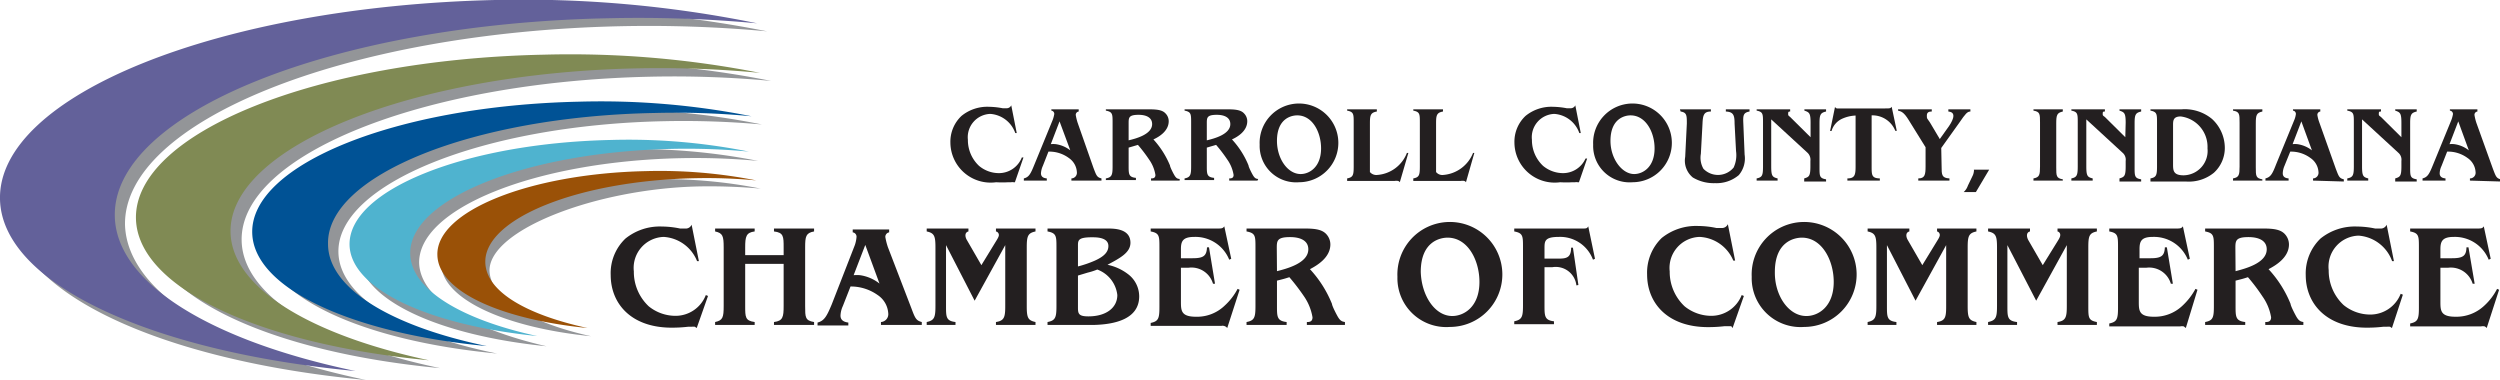
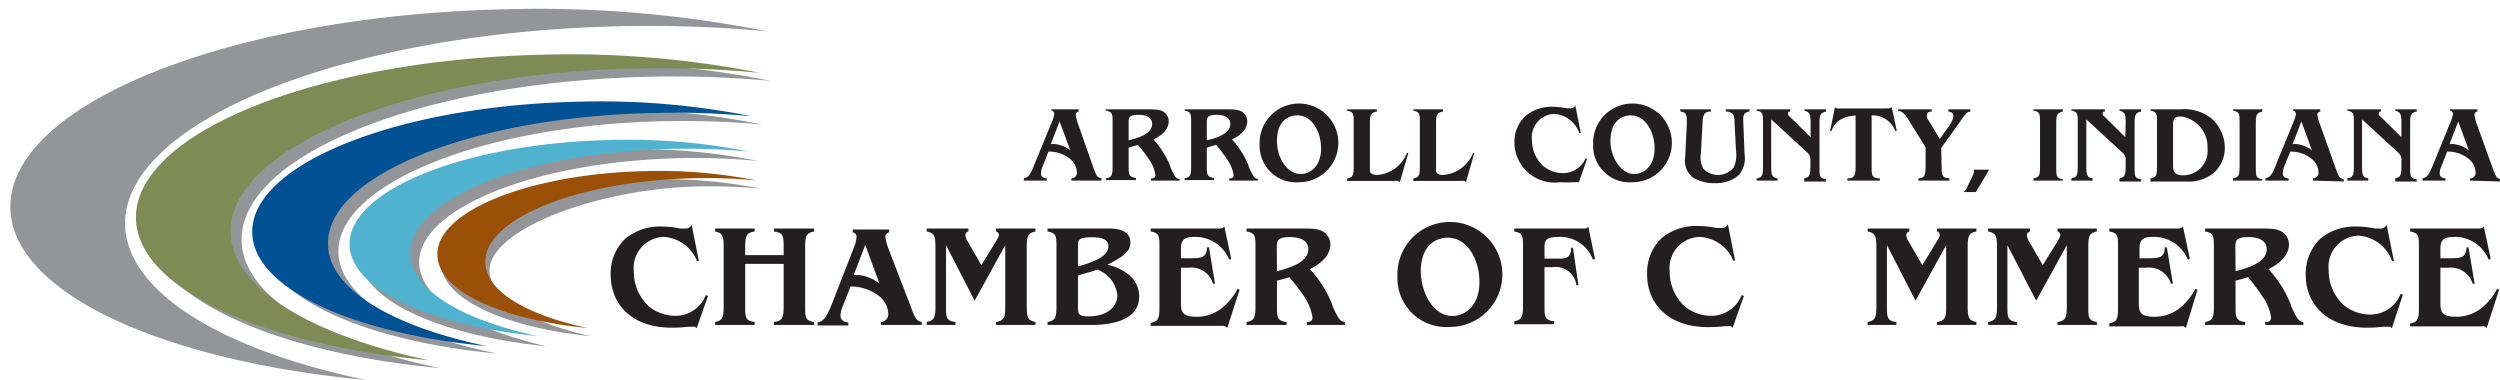
<svg xmlns="http://www.w3.org/2000/svg" viewBox="0 0 137.18 20.85">
  <defs>
    <style>.cls-1{fill:#939598;}.cls-2{fill:#808a54;}.cls-3{fill:#63619a;}.cls-4{fill:#005295;}.cls-5{fill:#4fb3cf;}.cls-6{fill:#9a5107;}.cls-7{fill:#231f20;}</style>
  </defs>
  <g id="Layer_2" data-name="Layer 2">
    <g id="Layer_1-2" data-name="Layer 1">
      <path class="cls-1" d="M13.26,13.21c-.11-4.7,9.91-8.72,22.37-9a58,58,0,0,1,6.68.23,52.48,52.48,0,0,0-11.87-1C18,3.72,8,7.74,8.07,12.44c.08,3.81,6.85,6.9,16.08,7.76C17.67,18.85,13.32,16.26,13.26,13.21Z" />
      <path class="cls-1" d="M18.57,13.85c-.09-3.75,7.93-7,17.9-7.2a48.66,48.66,0,0,1,5.34.18A42.85,42.85,0,0,0,32.32,6c-10,.22-18,3.44-17.9,7.19.07,3.06,5.48,5.52,12.86,6.21C22.1,18.36,18.62,16.29,18.57,13.85Z" />
      <path class="cls-1" d="M23,14.44c-.06-3,6.35-5.58,14.32-5.76a37.19,37.19,0,0,1,4.28.15A34.33,34.33,0,0,0,34,8.19C26.05,8.37,19.63,11,19.7,14c.05,2.44,4.38,4.41,10.29,5C25.85,18.05,23.07,16.4,23,14.44Z" />
      <path class="cls-1" d="M26.86,14.84c0-2.23,5.83-4.48,11.46-4.61a31.54,31.54,0,0,1,3.42.12,27.13,27.13,0,0,0-6.07-.51C29.28,10,24.15,12,24.21,14.45c0,1.95,3.5,3.53,8.23,4C29.13,17.73,26.9,16.4,26.86,14.84Z" />
      <path class="cls-2" d="M12.65,12.75C12.55,8.06,22.57,4,35,3.75A58,58,0,0,1,41.71,4,53.71,53.71,0,0,0,29.84,3C17.38,3.26,7.36,7.29,7.46,12c.09,3.82,6.85,6.9,16.08,7.77C17.07,18.39,12.72,15.81,12.65,12.75Z" />
      <path class="cls-1" d="M6.86,12.36C6.74,6.67,18.9,1.78,34,1.44a71.09,71.09,0,0,1,8.1.28A64.13,64.13,0,0,0,27.72.51C12.6.85.44,5.73.57,11.43c.1,4.63,8.31,8.37,19.51,9.42C12.23,19.21,7,16.07,6.86,12.36Z" />
-       <path class="cls-3" d="M6.3,11.87C6.17,6.18,18.33,1.29,33.45,1a70.93,70.93,0,0,1,8.1.28A64.09,64.09,0,0,0,27.16,0C12,.35-.13,5.24,0,10.94c.11,4.63,8.31,8.37,19.51,9.42C11.66,18.72,6.38,15.58,6.3,11.87Z" />
      <path class="cls-4" d="M18,13.39c-.09-3.75,7.93-7,17.9-7.19a44.22,44.22,0,0,1,5.34.18,42.22,42.22,0,0,0-9.49-.8c-10,.22-18,3.44-17.91,7.2.07,3.05,5.48,5.52,12.87,6.21C21.5,17.91,18,15.84,18,13.39Z" />
      <path class="cls-5" d="M22.51,13.93c-.07-3,6.34-5.58,14.32-5.76a37,37,0,0,1,4.27.15,33.7,33.7,0,0,0-7.59-.64c-8,.18-14.39,2.75-14.33,5.76.06,2.44,4.39,4.41,10.3,5C25.33,17.54,22.55,15.89,22.51,13.93Z" />
      <path class="cls-6" d="M26.63,14.39C26.58,12,31.71,9.92,38.09,9.78a29.1,29.1,0,0,1,3.41.12,27.13,27.13,0,0,0-6.07-.51C29.05,9.53,23.92,11.59,24,14c.05,2,3.51,3.53,8.24,4C28.89,17.27,26.66,16,26.63,14.39Z" />
-       <path class="cls-7" d="M55.69,10s0,0-.07,0a.41.41,0,0,0-.14,0h-.15a5.44,5.44,0,0,1-.67,0,2.21,2.21,0,0,1-2.51-2.17,1.94,1.94,0,0,1,.61-1.47,2.24,2.24,0,0,1,1.51-.5,4.31,4.31,0,0,1,.75.08,1.78,1.78,0,0,0,.2,0,.28.28,0,0,0,.27-.16l.3,1.52-.08,0a1.57,1.57,0,0,0-1.37-1.05,1.28,1.28,0,0,0-1.23,1.42,1.94,1.94,0,0,0,.61,1.43,1.7,1.7,0,0,0,1.07.4,1.35,1.35,0,0,0,1.28-.86l.09,0Z" />
      <path class="cls-7" d="M58.79,9.91V9.79a.31.31,0,0,0,.3-.35,1,1,0,0,0-.44-.77,1.79,1.79,0,0,0-1.12-.35l-.31.79a1.12,1.12,0,0,0-.1.4c0,.24.22.27.32.28v.12H56.18V9.79c.28-.07.37-.24.58-.76l1-2.44a1.84,1.84,0,0,0,.09-.33.18.18,0,0,0-.16-.19V6h1.5v.12a.18.18,0,0,0-.16.2,3.06,3.06,0,0,0,.1.41L60,9.21c.16.42.19.52.44.58v.12Zm-1.13-2a1.32,1.32,0,0,1,.27,0,1.68,1.68,0,0,1,.8.34l-.59-1.59Z" />
      <path class="cls-7" d="M64.73,9.91H63.16V9.79c.09,0,.24,0,.24-.19a2,2,0,0,0-.35-.85,8.18,8.18,0,0,0-.61-.8l-.51.15v1c0,.45,0,.62.4.66v.12H60.68V9.79c.33-.06.37-.19.37-.66V6.73c0-.47,0-.59-.37-.66V6H63.1c.46,0,.7.06.85.22a.61.61,0,0,1,.18.43c0,.55-.55.87-.84,1a4.9,4.9,0,0,1,.91,1.43c0,.08.17.41.21.48.12.22.19.25.32.26ZM61.93,7.7c.38-.09,1.29-.32,1.29-.89,0-.39-.37-.51-.74-.51-.55,0-.55.16-.55.47Z" />
      <path class="cls-7" d="M69,9.91H67.45V9.79c.09,0,.24,0,.24-.19a2,2,0,0,0-.35-.85,8.18,8.18,0,0,0-.61-.8l-.51.15v1c0,.45,0,.62.4.66v.12H65V9.79c.32-.06.36-.19.36-.66V6.73c0-.47,0-.59-.36-.66V6h2.41c.46,0,.7.06.85.22a.61.61,0,0,1,.18.43c0,.55-.55.87-.84,1a4.7,4.7,0,0,1,.91,1.43c0,.08.17.41.21.48.12.22.19.25.32.26ZM66.22,7.7c.38-.09,1.29-.32,1.29-.89,0-.39-.37-.51-.74-.51-.55,0-.55.16-.55.47Z" />
      <path class="cls-7" d="M71.28,10a2,2,0,0,1-2.16-2.06A2.16,2.16,0,1,1,71.28,10Zm.09-.45c.47,0,1.12-.37,1.12-1.41,0-.88-.47-1.81-1.31-1.81-.26,0-1.11.12-1.11,1.4C70.07,8.71,70.66,9.55,71.37,9.55Z" />
      <path class="cls-7" d="M76.81,10a.16.16,0,0,0-.09-.07.46.46,0,0,0-.2,0h-2.6V9.79c.33-.06.36-.19.36-.66V6.73c0-.47,0-.59-.36-.66V6h1.63v.12c-.35.06-.38.21-.38.66V9c0,.29,0,.36,0,.44a.46.46,0,0,0,.4.16,1.89,1.89,0,0,0,1.63-1.21l.08,0Z" />
      <path class="cls-7" d="M80.44,10a.16.16,0,0,0-.09-.07.46.46,0,0,0-.2,0h-2.6V9.79c.33-.06.36-.19.36-.66V6.73c0-.47,0-.59-.36-.66V6h1.63v.12c-.35.06-.38.21-.38.66V9c0,.29,0,.36,0,.44a.44.44,0,0,0,.39.16,1.92,1.92,0,0,0,1.64-1.21l.07,0Z" />
      <path class="cls-7" d="M86.64,10s0,0-.07,0a.41.41,0,0,0-.14,0h-.15a5.44,5.44,0,0,1-.67,0A2.21,2.21,0,0,1,83.1,7.83a1.94,1.94,0,0,1,.61-1.47,2.24,2.24,0,0,1,1.51-.5,4.31,4.31,0,0,1,.75.08,1.78,1.78,0,0,0,.2,0,.28.28,0,0,0,.27-.16l.3,1.52-.08,0a1.57,1.57,0,0,0-1.37-1.05,1.28,1.28,0,0,0-1.23,1.42,1.94,1.94,0,0,0,.61,1.43,1.72,1.72,0,0,0,1.07.4A1.35,1.35,0,0,0,87,8.7l.09,0Z" />
      <path class="cls-7" d="M89.58,10a2,2,0,0,1-2.16-2.06A2.16,2.16,0,1,1,89.58,10Zm.09-.45c.47,0,1.12-.37,1.12-1.41,0-.88-.48-1.81-1.32-1.81-.25,0-1.1.12-1.1,1.4C88.37,8.71,89,9.55,89.67,9.55Z" />
      <path class="cls-7" d="M92.18,6h1.7v.12c-.38,0-.44.19-.46.66l-.09,1.66a1.22,1.22,0,0,0,.14.82,1.11,1.11,0,0,0,1.66-.07,1.62,1.62,0,0,0,.13-.9l-.08-1.51c0-.47-.07-.64-.48-.66V6H96v.12c-.35.06-.36.22-.34.66l.07,1.7a1.41,1.41,0,0,1-.32,1.13,1.89,1.89,0,0,1-1.3.44,2.23,2.23,0,0,1-1.22-.31,1.19,1.19,0,0,1-.42-1.13l.09-1.83c0-.44,0-.61-.34-.66Z" />
      <path class="cls-7" d="M99.35,6.73c0-.52-.07-.57-.34-.66V6h1.19v.12c-.32.07-.36.19-.36.66v2.4c0,.48,0,.6.36.66v.12H99V9.79c.27-.08.34-.13.34-.66v-.3a.53.53,0,0,0-.15-.44l-2-1.84V9.13c0,.52.06.59.35.66v.12H96.39V9.79c.31-.06.35-.17.35-.66V6.73c0-.48,0-.59-.35-.66V6h1.84v.12c-.07,0-.11,0-.11.11s0,.1.11.19l1.12,1.11Z" />
      <path class="cls-7" d="M102.7,9.13c0,.47,0,.65.45.66v.12h-1.78V9.79c.41,0,.45-.2.45-.66V6.34a2,2,0,0,0-.77.19,1.06,1.06,0,0,0-.55.66h-.08l.27-1.32a.2.2,0,0,0,.1.08h2.65c.26,0,.29,0,.36-.09l.28,1.32H104a1.35,1.35,0,0,0-1.3-.85Z" />
      <path class="cls-7" d="M106.54,9.13c0,.45,0,.64.43.66v.12h-1.71V9.79c.36,0,.4-.2.4-.66V8.08l-.93-1.5c-.27-.44-.42-.47-.58-.51V6H106v.12c-.08,0-.27,0-.27.21s0,.13.17.39l.54.91.47-.66c.15-.21.54-.81,0-.85V6h1.21v.12c-.17,0-.27.12-.6.6l-1,1.4Z" />
      <path class="cls-7" d="M108.42,10.54h-.67a.83.83,0,0,0,.23-.35l.25-.52a.73.73,0,0,0,.08-.26.2.2,0,0,0,0-.1h.84Z" />
      <path class="cls-7" d="M113.19,9.91h-1.61V9.79c.33-.06.36-.19.36-.66V6.73c0-.47,0-.6-.36-.66V6h1.61v.12c-.32.07-.36.19-.36.66v2.4c0,.47,0,.6.36.66Z" />
      <path class="cls-7" d="M116.64,6.73c0-.52-.07-.57-.34-.66V6h1.19v.12c-.32.07-.36.19-.36.66v2.4c0,.48,0,.6.36.66v.12H116.3V9.79c.27-.08.34-.13.34-.66v-.3a.5.5,0,0,0-.16-.44l-2-1.84V9.13c0,.52.06.59.35.66v.12h-1.17V9.79c.3-.06.35-.17.35-.66V6.73c0-.48,0-.59-.35-.66V6h1.84v.12c-.08,0-.12,0-.12.11s0,.1.12.19l1.12,1.11Z" />
      <path class="cls-7" d="M118,6h1.69a2.34,2.34,0,0,1,1.69.53,2.16,2.16,0,0,1,.7,1.56,1.84,1.84,0,0,1-.6,1.39,2.18,2.18,0,0,1-1.54.48H118V9.79c.32-.06.36-.18.36-.66V6.73c0-.47,0-.59-.36-.66Zm1.24,3c0,.34,0,.62.58.62a1.34,1.34,0,0,0,1.31-1.48,1.68,1.68,0,0,0-1.47-1.75c-.42,0-.42.24-.42.49Z" />
      <path class="cls-7" d="M124.14,9.91h-1.61V9.79c.33-.06.36-.19.36-.66V6.73c0-.47,0-.6-.36-.66V6h1.61v.12c-.32.07-.36.19-.36.66v2.4c0,.47,0,.6.36.66Z" />
      <path class="cls-7" d="M126.92,9.91V9.79a.31.31,0,0,0,.3-.35,1,1,0,0,0-.44-.77,1.78,1.78,0,0,0-1.11-.35l-.32.79a1.11,1.11,0,0,0-.09.4c0,.24.21.27.32.28v.12h-1.27V9.79c.28-.07.38-.24.58-.76l1-2.44a1.27,1.27,0,0,0,.09-.33.18.18,0,0,0-.16-.19V6h1.5v.12a.18.18,0,0,0-.16.2,2.08,2.08,0,0,0,.11.41l.9,2.53c.16.42.19.52.44.58v.12Zm-1.12-2a1.18,1.18,0,0,1,.26,0,1.68,1.68,0,0,1,.8.34l-.58-1.59Z" />
      <path class="cls-7" d="M131.77,6.73c0-.52-.07-.57-.34-.66V6h1.18v.12c-.32.07-.36.19-.36.66v2.4c0,.48,0,.6.36.66v.12h-1.18V9.79c.27-.08.34-.13.34-.66v-.3a.5.5,0,0,0-.16-.44l-2-1.84V9.13c0,.52.06.59.34.66v.12H128.8V9.79c.31-.06.36-.17.36-.66V6.73c0-.48,0-.59-.36-.66V6h1.85v.12c-.08,0-.12,0-.12.11s0,.1.12.19l1.12,1.11Z" />
      <path class="cls-7" d="M135.53,9.91V9.79a.31.31,0,0,0,.31-.35,1,1,0,0,0-.44-.77,1.79,1.79,0,0,0-1.12-.35l-.31.79a1,1,0,0,0-.1.4c0,.24.22.27.32.28v.12h-1.26V9.79c.28-.07.37-.24.58-.76l1-2.44a1.84,1.84,0,0,0,.09-.33.19.19,0,0,0-.17-.19V6h1.51v.12a.18.18,0,0,0-.16.2,3.06,3.06,0,0,0,.1.41l.91,2.53c.16.42.19.52.43.58v.12Zm-1.12-2a1.18,1.18,0,0,1,.26,0,1.63,1.63,0,0,1,.8.34l-.58-1.59Z" />
      <path class="cls-7" d="M38.23,18l-.1-.07a.62.62,0,0,0-.18,0h-.2a7.68,7.68,0,0,1-.89.05c-2.24,0-3.35-1.33-3.35-2.89a2.62,2.62,0,0,1,.81-2,3,3,0,0,1,2-.66,5,5,0,0,1,1,.11l.27,0a.35.35,0,0,0,.36-.21l.4,2-.1,0A2.11,2.11,0,0,0,36.42,13a1.7,1.7,0,0,0-1.64,1.89,2.59,2.59,0,0,0,.82,1.92,2.34,2.34,0,0,0,1.43.52,1.78,1.78,0,0,0,1.7-1.14l.12.05Z" />
      <path class="cls-7" d="M40.89,16.79c0,.61,0,.81.52.88v.16H39.24v-.16c.42-.09.47-.25.47-.88V13.58c0-.63-.05-.79-.47-.88v-.16h2.17v.16c-.47.06-.52.28-.52.88V14H43v-.42c0-.6,0-.82-.53-.88v-.16h2.2v.16c-.45.08-.49.27-.49.88v3.21c0,.62,0,.8.49.88v.16h-2.2v-.16c.49-.06.53-.28.53-.88V14.48H40.89Z" />
      <path class="cls-7" d="M48.34,17.83v-.16a.43.43,0,0,0,.4-.48,1.3,1.3,0,0,0-.58-1,2.54,2.54,0,0,0-1.49-.47l-.42,1.07a1.38,1.38,0,0,0-.13.53c0,.31.29.36.43.38v.16H44.86v-.16c.37-.1.5-.33.78-1l1.27-3.26A1.83,1.83,0,0,0,47,13a.24.24,0,0,0-.21-.25v-.16h2v.16a.25.25,0,0,0-.21.26,3.7,3.7,0,0,0,.14.55L50,16.89c.21.56.26.7.58.78v.16Zm-1.5-2.73a2.11,2.11,0,0,1,.35,0,2.24,2.24,0,0,1,1.07.46l-.78-2.12Z" />
      <path class="cls-7" d="M51.91,13.45v3.34c0,.6,0,.82.52.88v.16H50.85v-.16c.42-.09.48-.25.48-.88V13.58c0-.63-.06-.79-.48-.88v-.16h2.29v.16c-.23.06-.18.32-.08.48l.79,1.37.82-1.34c.12-.19.14-.26.14-.32a.2.2,0,0,0-.16-.19v-.16h2.17v.16c-.42.09-.48.25-.48.88v3.21c0,.64.06.79.48.88v.16H54.65v-.16c.46-.07.51-.27.51-.88V13.45L53.48,16.5Z" />
      <path class="cls-7" d="M57.48,17.83v-.16c.44-.08.49-.26.49-.88V13.58c0-.62,0-.79-.49-.88v-.16h3.29c.36,0,1.26,0,1.26.78,0,.55-.59.85-1.26,1.21a2.75,2.75,0,0,1,1.11.5,1.53,1.53,0,0,1,.63,1.23c0,1.25-1.34,1.54-2.48,1.57Zm1.67-3.21a6.09,6.09,0,0,0,.93-.32c.51-.23.74-.48.74-.8,0-.48-.66-.48-.9-.48-.75,0-.77.16-.77.45Zm0,.5v1.77c0,.33.05.47.57.47,1,0,1.59-.49,1.59-1.17a1.69,1.69,0,0,0-1.1-1.4,3.65,3.65,0,0,1-.53.17Z" />
      <path class="cls-7" d="M67.34,18a.32.32,0,0,0-.31-.12H63.14v-.16c.43-.09.48-.25.48-.88V13.58c0-.63,0-.79-.48-.88v-.16h3.61c.29,0,.34,0,.43-.12l.38,1.78-.11.05A2,2,0,0,0,65.53,13c-.65,0-.73.26-.73.68v.49h.64c.6,0,.77-.13.79-.6l.11,0,.33,2-.11,0a1.23,1.23,0,0,0-1.34-.88H64.8v1.84c0,.51,0,.85.83.85a2.18,2.18,0,0,0,1.57-.61,3.33,3.33,0,0,0,.71-.92l.11.05Z" />
      <path class="cls-7" d="M73.8,17.83H71.71v-.16c.12,0,.31,0,.31-.26a2.86,2.86,0,0,0-.46-1.14,11.9,11.9,0,0,0-.81-1.06c-.31.1-.37.11-.68.19v1.39c0,.59,0,.82.53.88v.16H68.4v-.16c.44-.08.49-.26.49-.88V13.58c0-.63,0-.79-.49-.88v-.16h3.22c.62,0,.93.08,1.14.29a.84.84,0,0,1,.24.58c0,.73-.74,1.16-1.12,1.36a6.23,6.23,0,0,1,1.21,1.91c0,.1.23.54.28.63.16.3.26.33.43.36Zm-3.73-2.95c.5-.13,1.72-.43,1.72-1.2,0-.51-.49-.67-1-.67-.73,0-.73.21-.73.62Z" />
      <path class="cls-7" d="M79.56,17.94a2.68,2.68,0,0,1-2.88-2.75,2.88,2.88,0,1,1,2.88,2.75Zm.13-.6c.63,0,1.49-.49,1.49-1.87,0-1.18-.63-2.43-1.75-2.43-.34,0-1.47.16-1.47,1.88C78,16.22,78.73,17.34,79.69,17.34Z" />
      <path class="cls-7" d="M86.5,15.66a1.14,1.14,0,0,0-1.31-1h-.44v2.09c0,.59,0,.82.52.88v.16H83.09v-.16c.43-.09.48-.25.48-.88V13.58c0-.63,0-.79-.48-.88v-.16h3.73c.22,0,.26,0,.33-.12l.37,1.78-.11.05A1.92,1.92,0,0,0,85.53,13c-.78,0-.78.24-.78.63v.56h.8c.42,0,.66-.07.66-.6l.1,0,.3,2.05Z" />
      <path class="cls-7" d="M95.07,18,95,17.9l-.18,0h-.2a7.68,7.68,0,0,1-.89.05c-2.24,0-3.35-1.33-3.35-2.89a2.65,2.65,0,0,1,.8-2,3,3,0,0,1,2-.66,5,5,0,0,1,1,.11s.18,0,.27,0a.35.35,0,0,0,.36-.21l.4,2-.1,0A2.11,2.11,0,0,0,93.26,13a1.7,1.7,0,0,0-1.64,1.89,2.59,2.59,0,0,0,.82,1.92,2.34,2.34,0,0,0,1.43.52,1.79,1.79,0,0,0,1.7-1.14l.12.05Z" />
-       <path class="cls-7" d="M99,17.94a2.68,2.68,0,0,1-2.88-2.75A2.88,2.88,0,1,1,99,17.94Zm.13-.6c.62,0,1.49-.49,1.49-1.87,0-1.18-.64-2.43-1.75-2.43-.34,0-1.48.16-1.48,1.88C97.37,16.22,98.15,17.34,99.11,17.34Z" />
      <path class="cls-7" d="M103.54,13.45v3.34c0,.6,0,.82.52.88v.16h-1.58v-.16c.42-.09.48-.25.48-.88V13.58c0-.63-.06-.79-.48-.88v-.16h2.29v.16c-.23.06-.18.32-.08.48l.79,1.37.82-1.34c.12-.19.14-.26.14-.32a.2.2,0,0,0-.15-.19v-.16h2.16v.16c-.42.09-.48.25-.48.88v3.21c0,.64.06.79.48.88v.16h-2.16v-.16c.46-.07.5-.27.5-.88V13.45l-1.68,3.05Z" />
      <path class="cls-7" d="M110.15,13.45v3.34c0,.6,0,.82.53.88v.16h-1.59v-.16c.43-.09.49-.25.49-.88V13.58c0-.63-.06-.79-.49-.88v-.16h2.3v.16c-.23.06-.18.32-.09.48l.79,1.37.83-1.34c.12-.19.13-.26.13-.32a.19.19,0,0,0-.15-.19v-.16h2.16v.16c-.42.09-.47.25-.47.88v3.21c0,.64,0,.79.47.88v.16H112.9v-.16c.46-.07.51-.27.51-.88V13.45l-1.68,3.05Z" />
      <path class="cls-7" d="M119.94,18l-.11-.09a.53.53,0,0,0-.2,0h-3.89v-.16c.43-.09.48-.25.48-.88V13.58c0-.63,0-.79-.48-.88v-.16h3.61c.29,0,.34,0,.43-.12l.38,1.78-.11.05A2,2,0,0,0,118.12,13c-.64,0-.72.26-.72.68v.49H118c.6,0,.77-.13.79-.6l.11,0,.33,2-.11,0a1.24,1.24,0,0,0-1.34-.88h-.42v1.84c0,.51,0,.85.83.85a2.2,2.2,0,0,0,1.57-.61,3.55,3.55,0,0,0,.71-.92l.11.05Z" />
      <path class="cls-7" d="M126.39,17.83H124.3v-.16c.12,0,.32,0,.32-.26a2.76,2.76,0,0,0-.47-1.14,10.34,10.34,0,0,0-.8-1.06c-.31.1-.37.11-.68.19v1.39c0,.59,0,.82.53.88v.16H121v-.16c.44-.08.48-.26.48-.88V13.58c0-.63,0-.79-.48-.88v-.16h3.22c.62,0,.93.08,1.14.29a.84.84,0,0,1,.24.58c0,.73-.74,1.16-1.12,1.36a6.23,6.23,0,0,1,1.21,1.91c0,.1.23.54.28.63.16.3.26.33.42.36Zm-3.72-2.95c.49-.13,1.71-.43,1.71-1.2,0-.51-.49-.67-1-.67-.72,0-.72.21-.72.62Z" />
      <path class="cls-7" d="M131.25,18l-.1-.07a.68.68,0,0,0-.18,0h-.2a7.68,7.68,0,0,1-.89.05c-2.24,0-3.36-1.33-3.36-2.89a2.66,2.66,0,0,1,.81-2,3,3,0,0,1,2-.66,5,5,0,0,1,1,.11l.27,0a.35.35,0,0,0,.36-.21l.4,2-.1,0a2.12,2.12,0,0,0-1.84-1.4,1.7,1.7,0,0,0-1.64,1.89,2.59,2.59,0,0,0,.82,1.92,2.32,2.32,0,0,0,1.43.52,1.79,1.79,0,0,0,1.7-1.14l.12.05Z" />
      <path class="cls-7" d="M136.45,18a.35.35,0,0,0-.11-.09.53.53,0,0,0-.2,0h-3.89v-.16c.43-.09.48-.25.48-.88V13.58c0-.63,0-.79-.48-.88v-.16h3.62c.28,0,.34,0,.42-.12l.38,1.78-.11.05A2,2,0,0,0,134.64,13c-.64,0-.73.26-.73.68v.49h.64c.6,0,.78-.13.79-.6l.11,0,.34,2-.11,0a1.25,1.25,0,0,0-1.34-.88h-.43v1.84c0,.51,0,.85.83.85a2.23,2.23,0,0,0,1.58-.61,3.22,3.22,0,0,0,.7-.92l.11.05Z" />
    </g>
  </g>
</svg>